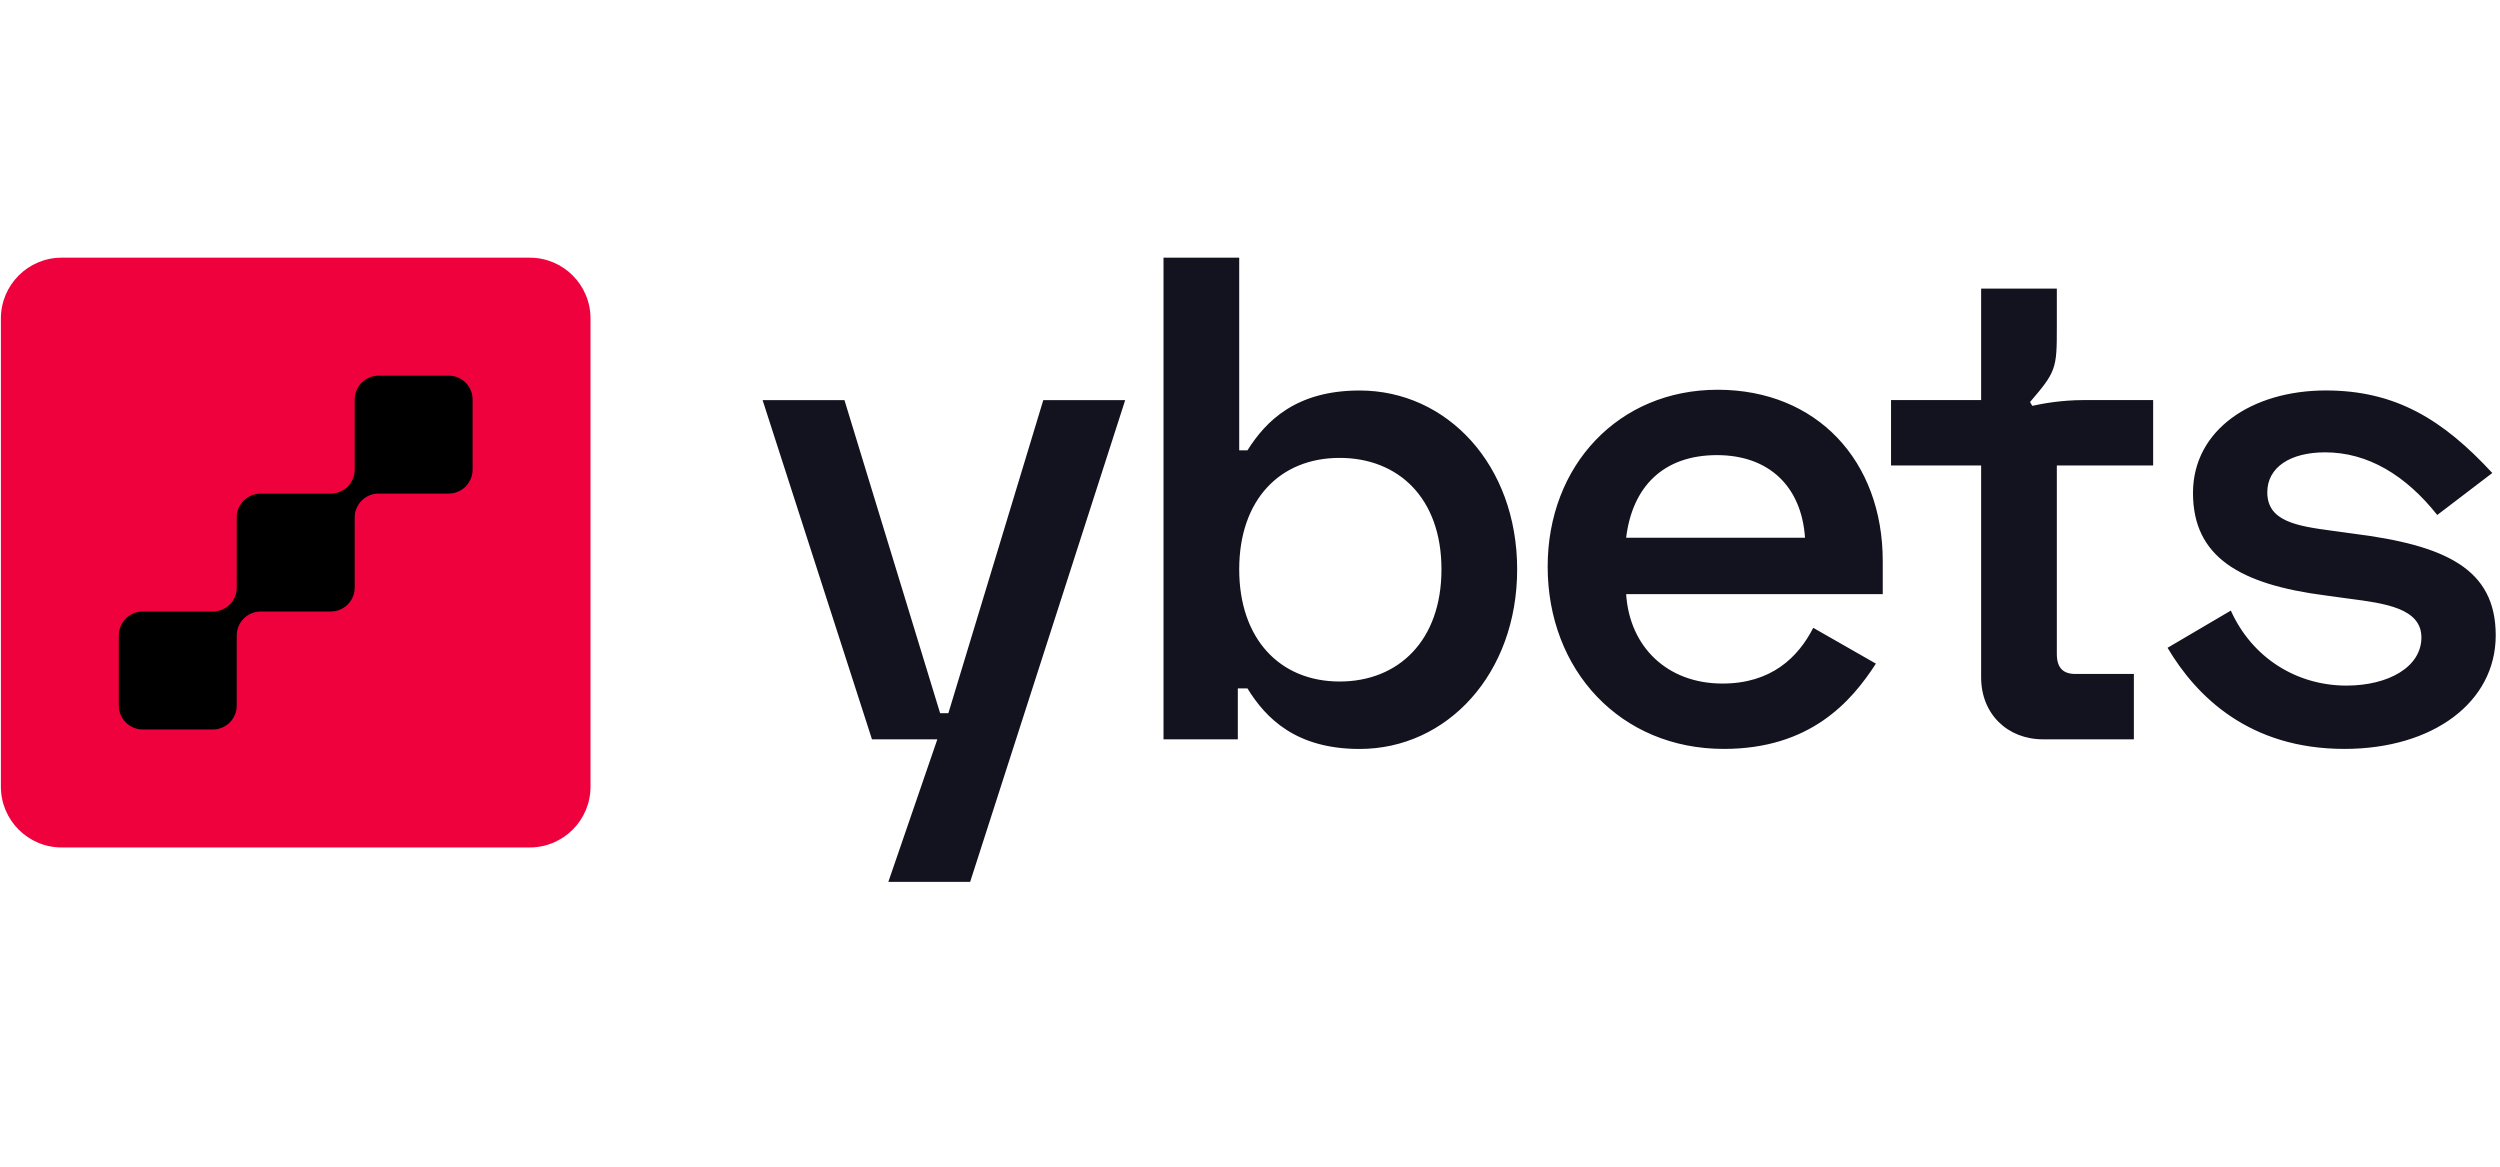
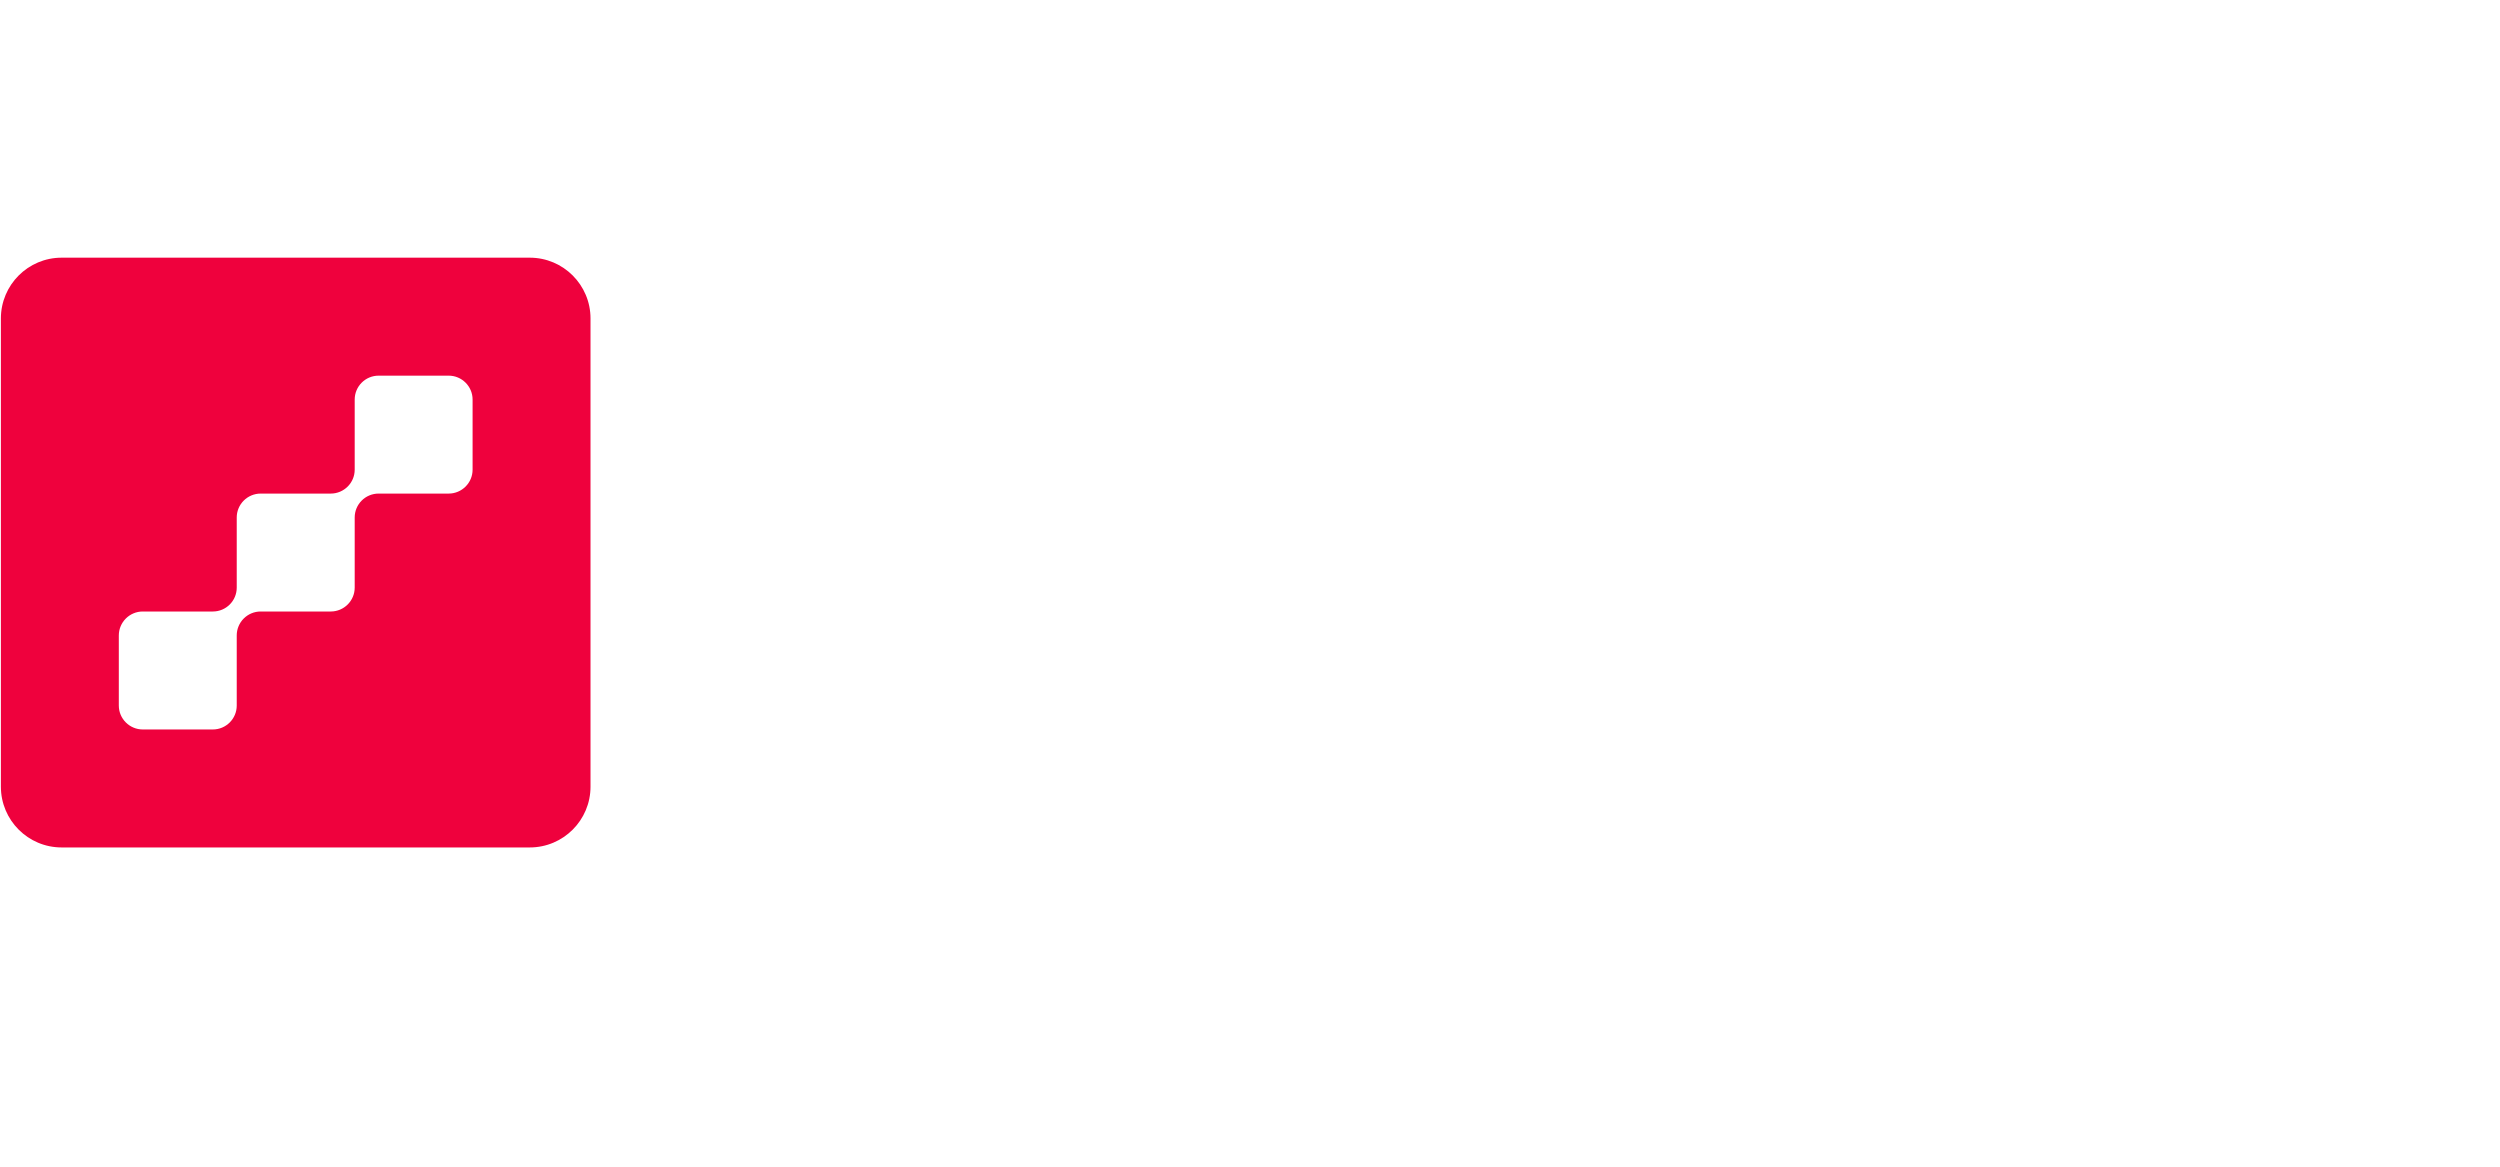
<svg xmlns="http://www.w3.org/2000/svg" width="300" zoomAndPan="magnify" viewBox="0 0 224.88 105" height="140" preserveAspectRatio="xMidYMid meet" version="1.0">
  <defs>
    <clipPath id="14be0be733">
-       <path d="M 68 23 L 224.762 23 L 224.762 80 L 68 80 Z M 68 23 " clip-rule="nonzero" />
-     </clipPath>
+       </clipPath>
  </defs>
-   <path fill="#000000" d="M 46.461 29.828 L 6.652 29.828 L 6.652 69.637 L 46.461 69.637 Z M 46.461 29.828 " fill-opacity="1" fill-rule="nonzero" />
  <path fill="#ef013d" d="M 47.617 23.191 L 5.488 23.191 C 2.469 23.191 0.02 25.641 0.02 28.66 L 0.02 70.801 C 0.02 73.82 2.469 76.27 5.488 76.27 L 47.617 76.27 C 50.637 76.27 53.086 73.82 53.086 70.801 L 53.086 28.66 C 53.086 25.641 50.637 23.191 47.617 23.191 Z M 42.473 42.27 C 42.473 43.457 41.508 44.422 40.32 44.422 L 34.016 44.422 C 32.824 44.422 31.863 45.387 31.863 46.574 L 31.863 52.883 C 31.863 54.074 30.895 55.035 29.707 55.035 L 23.402 55.035 C 22.211 55.035 21.246 56 21.246 57.191 L 21.246 63.5 C 21.246 64.688 20.285 65.652 19.094 65.652 L 12.789 65.652 C 11.602 65.652 10.633 64.688 10.633 63.5 L 10.633 57.191 C 10.633 56 11.602 55.035 12.789 55.035 L 19.094 55.035 C 20.285 55.035 21.246 54.074 21.246 52.883 L 21.246 46.574 C 21.246 45.387 22.211 44.422 23.402 44.422 L 29.707 44.422 C 30.895 44.422 31.863 43.457 31.863 42.27 L 31.863 35.961 C 31.863 34.773 32.824 33.809 34.016 33.809 L 40.32 33.809 C 41.508 33.809 42.473 34.773 42.473 35.961 Z M 42.473 42.27 " fill-opacity="1" fill-rule="nonzero" />
  <g clip-path="url(#14be0be733)">
-     <path fill="#13121f" d="M 104.656 23.191 L 111.469 23.191 L 111.469 40.531 L 112.211 40.531 C 113.883 37.867 116.609 35.145 122.305 35.145 C 130.168 35.145 136.484 41.832 136.484 51.242 C 136.484 60.656 130.168 67.406 122.305 67.406 C 116.609 67.406 113.883 64.68 112.211 61.957 L 111.344 61.957 L 111.344 66.539 L 104.656 66.539 Z M 120.508 41.211 C 115.121 41.211 111.469 44.988 111.469 51.242 C 111.469 57.496 115.121 61.336 120.508 61.336 C 125.773 61.336 129.672 57.684 129.672 51.242 C 129.672 44.805 125.773 41.211 120.508 41.211 Z M 178.242 36.008 L 170.133 36.008 L 170.133 41.891 L 178.242 41.891 L 178.242 60.965 C 178.242 64.246 180.598 66.539 183.816 66.539 L 191.988 66.539 L 191.988 60.656 L 186.727 60.656 C 185.613 60.656 185.055 60.098 185.055 58.859 L 185.055 41.891 L 193.723 41.891 L 193.723 36.008 L 187.453 36.008 C 185.457 36.008 183.73 36.328 182.844 36.527 L 182.645 36.18 C 183.797 34.832 184.391 34.105 184.711 33.238 C 185.055 32.309 185.055 31.297 185.055 29.273 L 185.055 25.977 L 178.242 25.977 Z M 197.309 44.367 C 197.309 38.668 202.637 35.141 209.262 35.141 C 215.516 35.141 219.785 37.738 224.246 42.57 L 219.293 46.348 C 216.441 42.758 213.039 40.711 209.199 40.711 C 206.039 40.711 203.996 42.074 203.996 44.305 C 203.996 46.906 206.598 47.34 209.879 47.773 L 211.676 48.02 C 220.035 49.07 224.555 51.176 224.555 57.184 C 224.555 63.191 218.922 67.402 210.934 67.402 C 202.387 67.402 197.621 62.695 195.02 58.301 L 200.715 54.953 C 202.637 59.227 206.66 61.703 211.117 61.703 C 214.895 61.703 217.867 60.031 217.867 57.371 C 217.867 54.734 214.562 54.301 211.379 53.883 L 211.055 53.84 L 209.262 53.594 C 201.523 52.602 197.309 50.125 197.309 44.367 Z M 154.527 35.078 C 145.609 35.078 139.23 41.891 139.23 50.992 C 139.23 60.344 145.797 67.402 155.082 67.402 C 162.824 67.402 166.539 63.191 168.77 59.727 L 163.133 56.504 C 161.77 59.168 159.355 61.52 154.961 61.52 C 150.008 61.52 146.602 58.238 146.293 53.469 L 169.387 53.469 L 169.387 50.496 C 169.387 41.457 163.441 35.078 154.527 35.078 Z M 162.391 48.395 L 146.293 48.395 C 146.848 43.809 149.637 40.961 154.465 40.961 C 159.172 40.961 162.082 43.809 162.391 48.395 Z M 101.207 36.012 L 93.836 36.012 L 85.293 64.188 L 84.551 64.188 L 75.941 36.012 L 68.574 36.012 L 78.418 66.539 L 84.301 66.539 L 79.891 79.367 L 87.254 79.367 Z M 101.207 36.012 " fill-opacity="1" fill-rule="evenodd" />
-   </g>
+     </g>
</svg>